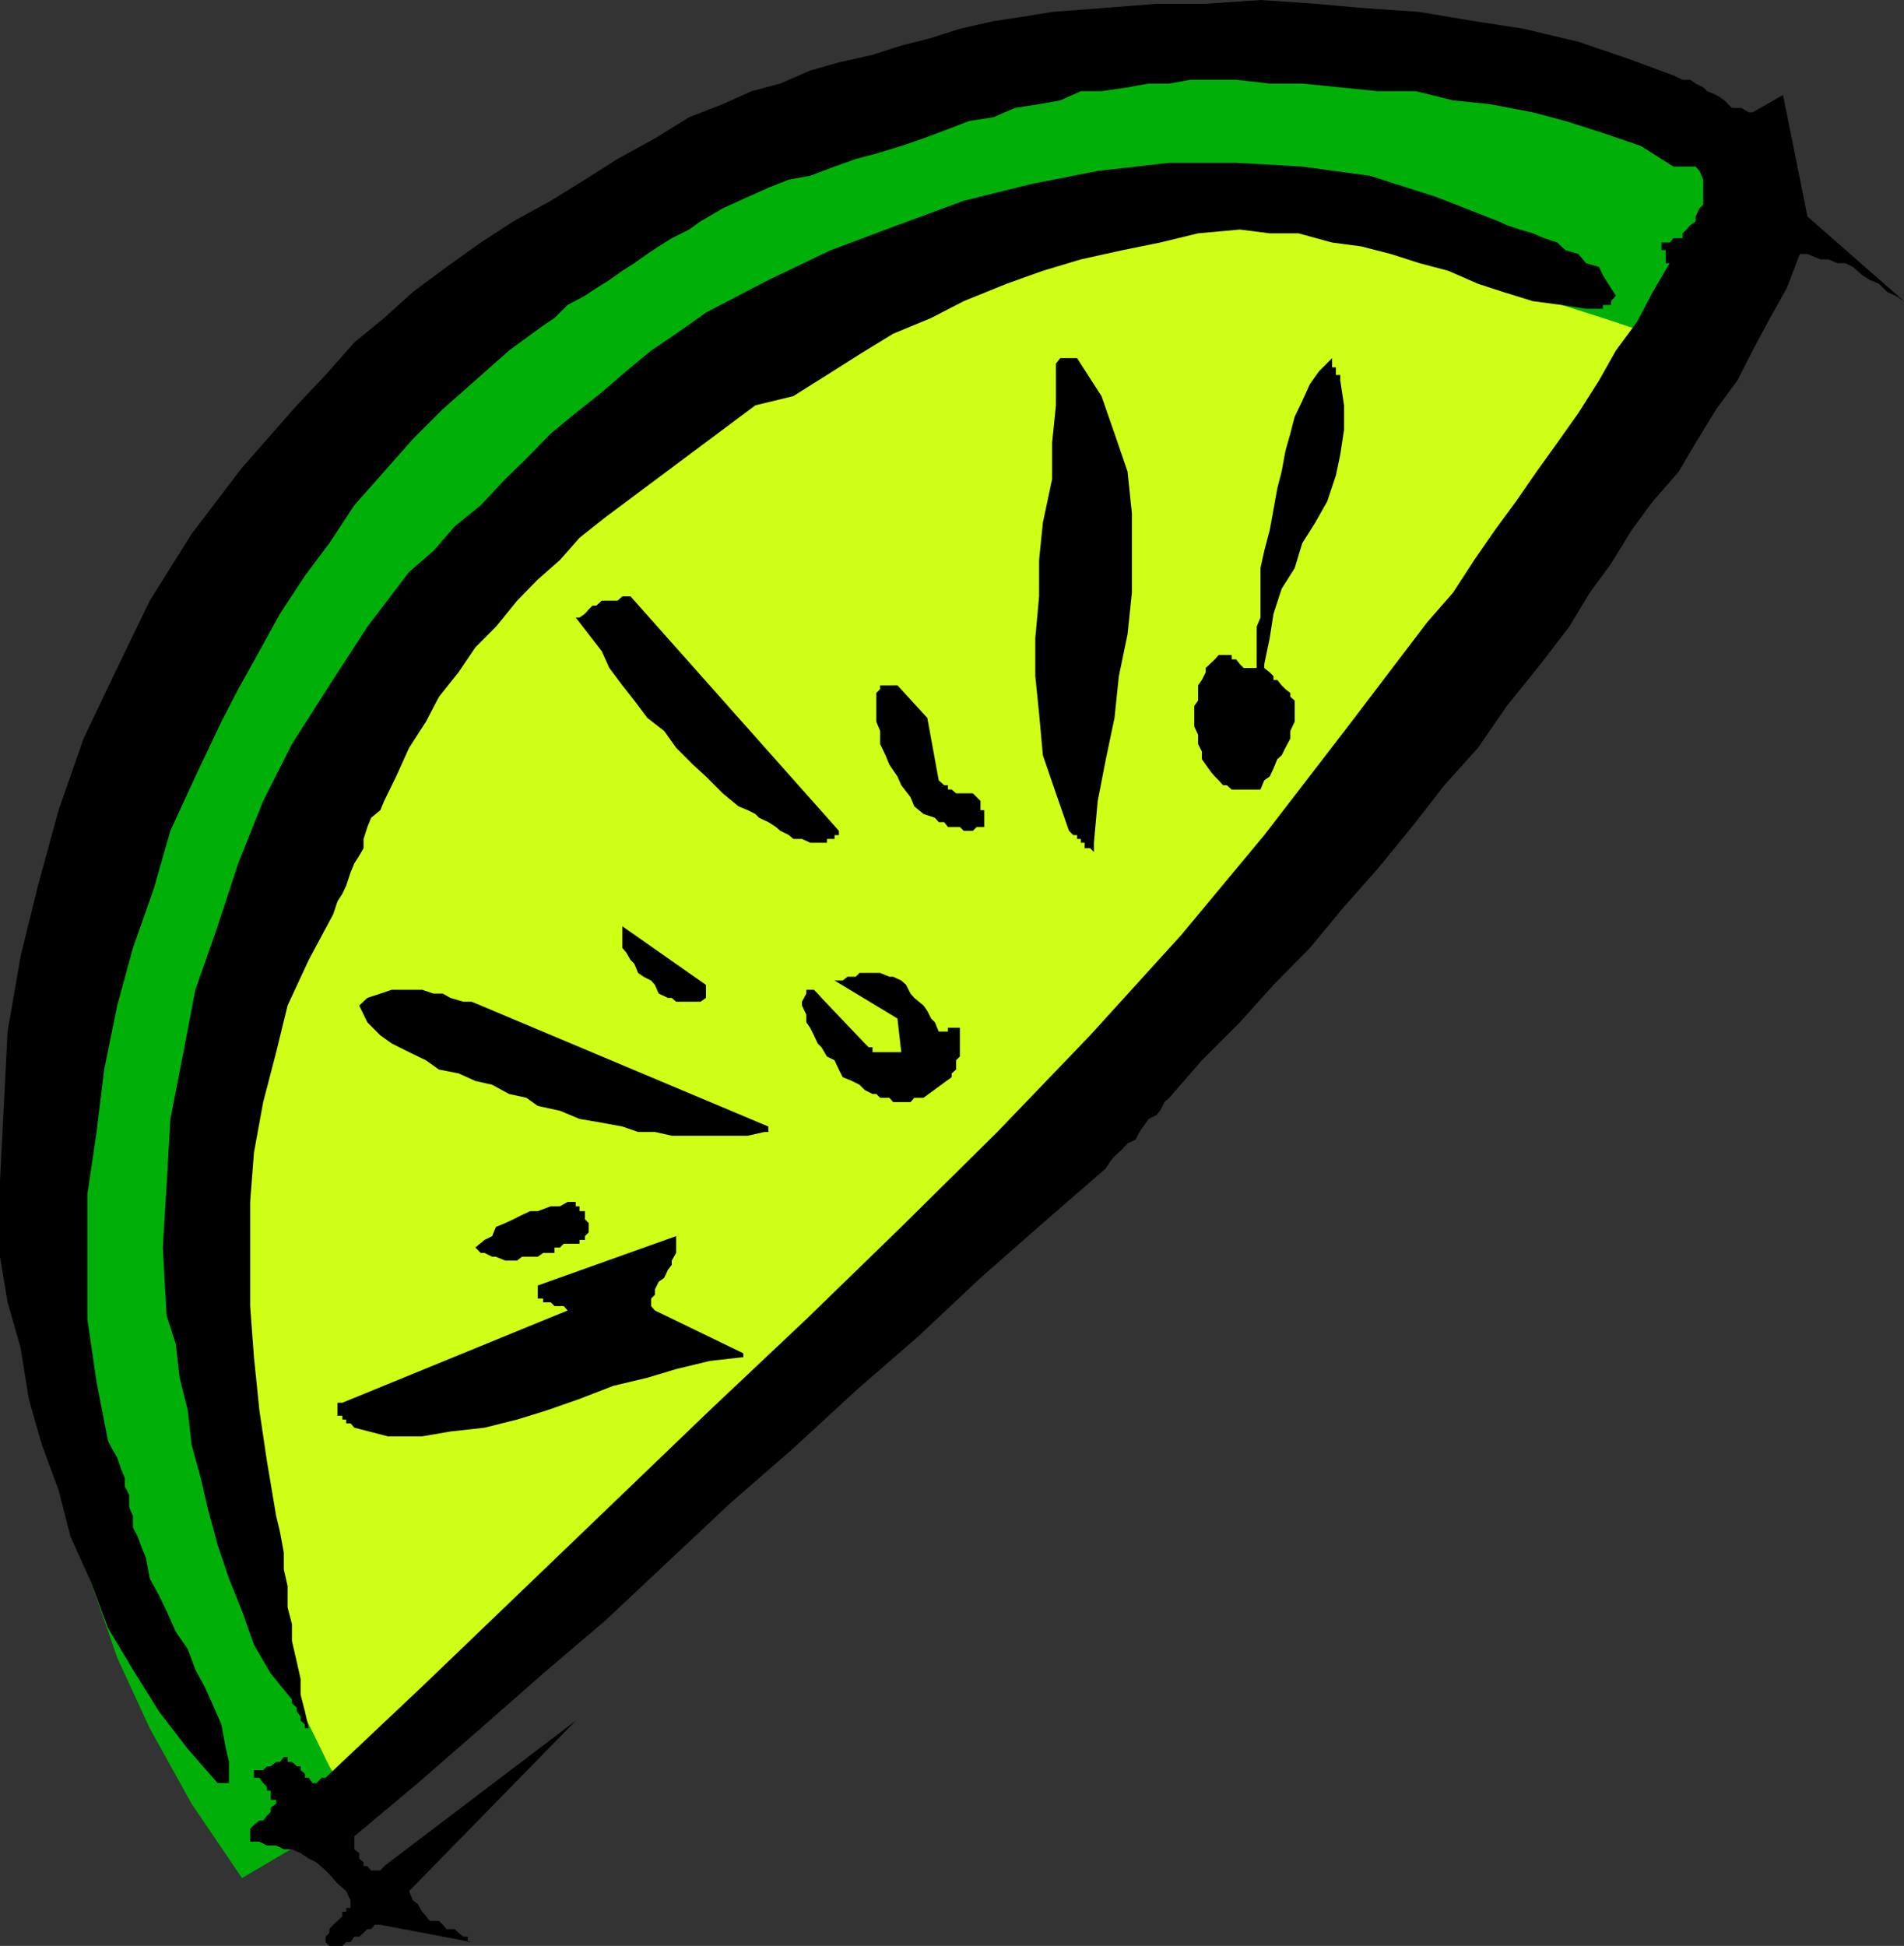
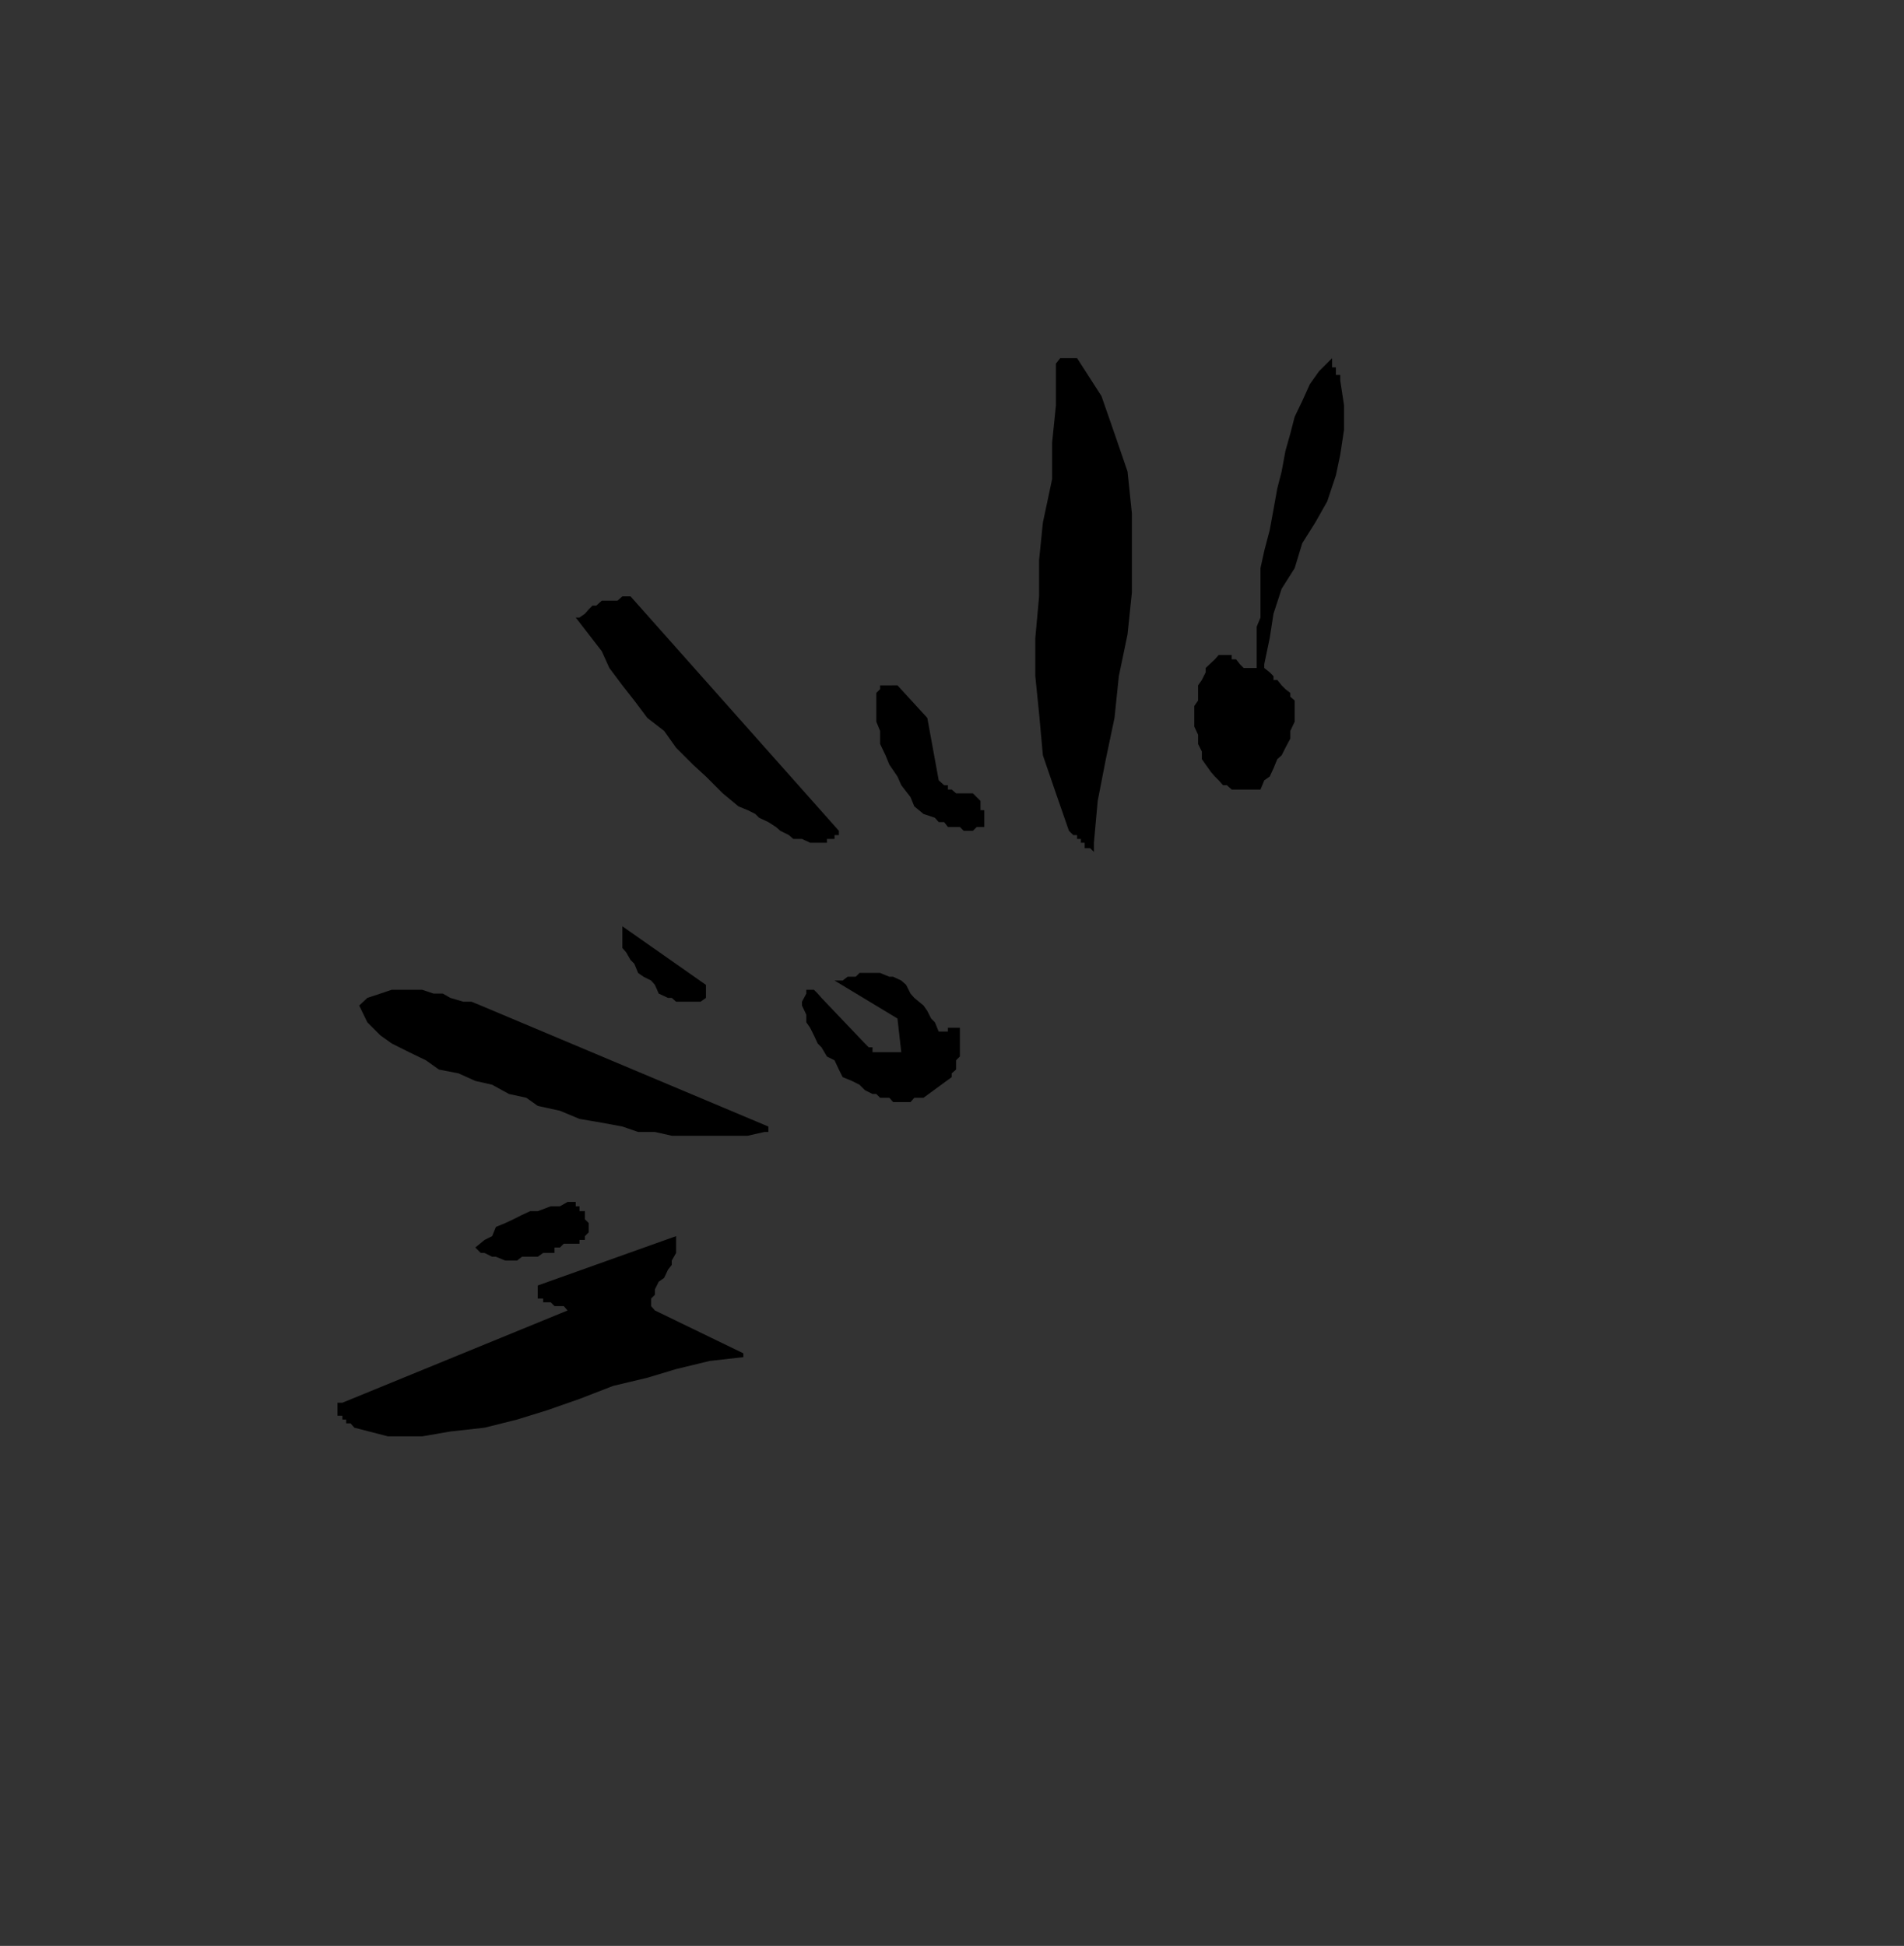
<svg xmlns="http://www.w3.org/2000/svg" width="350.898" height="358.602">
  <rect width="100%" height="100%" fill="#333333" stroke="none" />
-   <path fill="#cfff17" d="M59.3 337v-1.5l-1.698-3.8-1.403-5.5-2.398-7-2.903-8.4-2.398-9.1-3.102-8.598L43 284.699l-2.2-8.398L38.399 270 37 264.7v-2.4l-1-2.402V247.7l-.7-7.7v-9.102l.7-9.398 1-9.8.7-10.098L39.101 193l1.699-7.7 2.199-6 3.8-4.6 4.098-4 5.301-6.802 5.2-7.597 6.3-8.7 6.2-9.101 7-10.102 6-9.796 5.5-8.704L97 102.301l4.5-7 3.102-4.602 1.5-2.398 1.699-1.403 3.8-2.398 4.598-3.602 5.2-4.097 6.3-3.801 6.903-4.602 7-4.5L147.8 60l5.3-3.8 3.9-2.4 3.102-2.198.699-.903L236.898 31.5 311.5 63.102l-3.102 4.597L300 78.5l-13 16.8-17.7 21.598-21.6 25.403-23.802 28.398-25.398 30.2-27.602 30-28.597 30-28.5 28.3-27.602 26.2L59.301 337" />
-   <path fill="#00b009" d="M44.602 346.102 65.3 333.898l-.7-2.199-3.9-6.199-4.5-9.2-6.3-13.198-5.297-14.602-5.5-16.8-3.801-18.5-1.5-20.098.8-20 3.797-20.801 8.403-20L60 153.1l13-17 10-13.703 7-10.796 5.3-8.403L98.399 97l2.403-5.5 2.398-3.898 2.2-3.102 3.8-2.898 6.2-3.801 8.402-3.903 11.597-6.199 13.204-5.5 12.199-5.3 10.8-4.598 10.797-4.5 9.102-3.102 7.7-3.199 7.698-1.602 6.204-1.5L219.398 37h8.403l3.097.7 3.801 1.402L240 40.8l6.2 2.2 7.698 2.398 8.403 2.403 9.398 2.898 8.403 3.102 7.699 2.398 7.597 2.403 6.301 2.097 4.5 2.403 3.2 1.5 1.402.699 1.699-.7 2.102-2.402 1.699-3.597 1.5-4.102 2.398-3.8 1.403-4.598.699-4.602L324 37.7l.7-3.098.698-2.204V31.5L324 30.7l-5.5-2.4-7.7-3.8-10.8-3.8-13-4.598-14.602-4.602-16.097-3.102-17-2.097-18.5-1L202.3 7l-19.2 3.8-17.703 7.7-16.796 7.7-14 6.198-10 5.301-8.403 3.801-7 2.398-4.597 2.204L100.8 47.8l-2.403 1.398-3.097 1.5-2.2 1.602-3.1 2.2-3.8 3.102-5.302 4.597-7 6.903L66.2 78.5l-9.3 10.8-8.399 12.2-9.398 13.2-9.102 13-7.7 13.902-6.902 13.699-5.296 13.199-3.903 13-1.597 10.8v11.5l.699 10.802v12.5l.898 12.199L7.7 251.5l2.403 13.2 2.898 13 3.8 13.902 4.802 13.898 6 13 7.699 13.898 9.3 13.704" />
-   <path d="M86.2 356.898h-.802l-.898-.699-.7-.699h-1.5l-.698-.8-.704-.7H79.2l-.699-.898-.7-.801-.8-1.403-.898-.699-.704-1.699 30.704-31.398L70.8 343.898l-.7.801h-1.703l-.699-.8H67v-.7l-.8-.699v-1l-.9-.7v-2.402l11.7-9.796L88.602 318.5l11.5-10.102 11.5-9.796 23-21.602 11.597-10.102 11.5-10.597 11.5-10 11.5-10.801 11.5-10.102 11.602-10.097.898-1.403.7-.796 1.5-1.403.902-1 1.5-.699.699-1.398.7-1 1-1.403 1.402-.699.699-.8.8-1.598.899-.801 6-6.903 7-7 6.2-6.898 6.698-6.8 6.301-7.598 6.2-7 6.3-7.704 6-7.699 6.2-6.898 5.3-7.7 6.2-7.703 5.3-6.898 3.801-6.3 3.898-5.302L300.7 97.7l3.903-5.3 4.796-5.5 3.102-5.297 3.8-6.204 3.9-5.296 2.8-5.5 3.2-6 3.1-5.5 2.4-6.301h1.402l2.398 1h1.5l1.602.699h1.5l1.398.7 1.7 1.5 1.402.902 1.699.699 1.5 1.5 1.597.699 1.5 1-17.796-15.602-4.5-22.398L323 20.7h-.7l-1.402-.802H319.2l-1.398-1.398-1.5-1-1.7-.7-.703-.698-1.398-.704-1-.699h-1.398l-1.704-.8L300 10.8l-9.102-3.102L280.801 5.3l-9.102-1.403L261.602 2.2 251.5 1.5l-9.102-.8-10.097-.7-10.102.7h-9.097L203 1.5l-9.102.7-5.5.902-5.296.796-6.204 1.403L171.602 7l-5.5 1.398-5.301 1.704-6.2 1.398-5.3 1.5-5.5 2.398-5.301 1.403-5.3 2.398-6.2 2.403-6.3 3.898-6.9 3.8-6 3.802L101.5 37l-6.898 3.8-6 3.9-6.301 4.5-6.2 4.6-5.3 4.802-5.5 4.5-5.301 6-5.3 5.597-10.098 11.5L35.3 98.4l-7.7 12.3-6 12.403-6.203 13-4.597 13.199L7 163.199l-3.2 13-2.402 13.903L.7 203.8 0 217.699v13.903L1.398 240l2.403 8.398 1.5 9.403 2.398 8.398 3.102 8.403L13 283.199l3.8 8.403L19.899 300l4.602 7.7 4.8 7.698 5.302 6.903 5.5 6.3H42.2V324.7l-.699-3.097-.7-3.801-1.698-3.903-1.403-3.097-1.7-3.103-1.398-3.8-2.204-3.2-1.699-3.8L29.301 294l-1.7-3.102-.703-3.796-.699-1.704-.8-2.199-.899-1.699v-2.102l-.7-1.699V275.5l-.8-1.602v-1.5l-.7-1.699-.698-2.097-1-1.704-.704-1.398-2.097-10.8-1.7-11.598v-23l1.7-11.5 1.398-11.5 2.403-11.801 2.898-10.602 3.8-10.8 3.098-10.797 4.602-10L40.8 133l3.098-6 3.903-7 3.8-6.898 4.598-7 4.5-6 4.602-7 5.5-6.204 5.3-6 5.5-5.5 6-5.296 6.2-5.5L100.1 60l2.098-1.398 2.403-2.403L107.8 54.5l2.097-1.398 2.403-1.5 2.398-1.704 2.2-1.398 2.402-1.7 2.097-1.402 2.403-1.5 3.2-1.597 2.102-1.5 4.097-2.403 4.602-2.097 3.8-1.7 3.797-1.5 3.903-.703 4.5-1.699 3.898-1.398 3.801-1 4.602-1.403 4.097-1.398 4.5-1.7 3.903-1.5 4.5-.698L187 19.898l4.5-.699 3.898-.699 3.801-1.7H203l4.8-.698 3.9-.704h3.8l3.898-.699h8.403l6.199.7h6l7 .703 6.898.699h7l6.903 1.699 6.8.7 7.899 1.5 6 1.6 6.898 2.2 7 2.398 6 3.801h4.102l.7.801.698 1.602v4.597l-.699.7-.699 1.5v.902l-1 .699-.7.8-.698.7v.898h-1.704l-.699.801h-1.5v1.403H307V48.5h.7l-3.098 5.3-2.903 5.5-3.898 5.302-3.102 5.5-3.8 6-3.899 5.5-3.8 5.296-3.802 5.5L275.5 97.7l-3.8 5.5-3.9 6-4.8 5.5-14.602 19.2-15.398 20-15.3 18.402-16.802 18.5-17.097 17.8-17.7 17.5-17.5 17-17.8 16.797L113 277l-17.7 17-17.5 16.8L60 327.603h-.7l-1 1h-.698l-.704-1H56.2v-.704l-.8-.699v-.699h-.7l-.898-.8H53v-.9h-.7l-.698.9h-.704l-1 .8H49.2l-.699.7h-1.7v1.402h1l.7 1 .7.699V330h.698v1.7h1v.698l-1 .704v.796l-.699.704-.699.898h-.7l-1 .8-.698.7v2.398H47.8l1.398.704h1.7l1.402.699h1.5l1.597.699 1.5 1 1.403.7 1.7 1.5.7.698 1.5 1.704 1.6 1.398.802 1.7v1.402H63.8v.699h-.7v.8l-.9.899-.8.7-.7.8v.7l-.699.698v1l.7.704h2.402l.699-.704h.8l.7-1h.898l.8-.698.7-.699h.698l.704-.8h1l16.796 3.198H86.2v-1" />
-   <path d="m56.898 318.5-.699-3.102-.8-3.097v-2.903l-.7-3.097-.898-3.903v-3.097L53 296.199v-3.898l-.7-3.102v-3.097l-.698-3.801-.704-2.903-1.699-10.097-1.398-9.403-1-9.796-.7-9.403V221.5l.7-9.102 1.699-9.296 2.398-9.204L53 185.301l3.898-8.403 4.5-8.398.801-2.398.903-1.403.699-1.5.8-2.398.7-1.7.898-1.402.801-1.398v-1.7l.7-2.203.698-1.699 1.704-1.398.699-1.7 2.199-4.5 2.398-5.3L78.5 133l2.398-4.602 3.602-4.5 3.102-4.597 3.796-3.801 3.903-4.8 3.8-3.9 4.098-3.6 3.602-4.098 4.8-3.801L139.2 74.699l7-1.699 6.2-3.898 6-3.801 6.203-3.801 7-2.898 6-3.102 7.898-3.2 6.7-2.402 7-2.097 7.698-1.7 6.903-1.402 7-1.699 7.699-.7 5.5.7h5.3l6.2 1.7 5.3.698 5.5 1.403 5.302 1.699 5.296 1.398 5.5 2.403L277 53.8l5.5 1.699 5.3.7 4.5.698h3.098V56.2h1.5v-.7l.903-1-.903-1.398-1.5-2.403-.699-1.5-2.398-.699-1.403-1.7-2.398-.698-1.5-1.403-2.398-.8L282.5 43l-2.398-.7-2.403-.8-1.5-.7-11.5-4.5-12.199-3.902L240 30.7l-12.2-.7h-12.3l-13.2 1.5-12.198 2.398-12.5 3.102-12.204 4.5-12.296 4.602-11.5 5.5-11.5 6-5.5 3.898L120 64.602l-4.602 3.796-4.5 3.903-4.796 3.8-4.602 3.797L97 84.5l-3.898 3.8-4.5 4.802L83.8 97l-3.903 4.5-4.5 3.898L67.7 115.5l-7 10.8-6.898 10.802-5.301 10.5-4.602 11.5-3.796 11.597L36 182.4l-2.2 11.5-2.402 12.3-.699 12.2L30 229.9l.7 12.5 1.698 5.3.704 6.2 1.5 6 .699 6.3L37 272.4l1.398 6 1.704 6.3 2.097 6.2 2.403 6 2.199 6.203 3.097 5.296 3.903 4.801v.7l.898.8v.7l.7.902v.8l.8.7v.699h.7" />
  <path d="M137 250.102v-.704l-16.3-7.898-.7-.8v-1.4l.7-.698v-1l.698-1.403 1-.699.704-1.5.699-.898v-.801l.8-1.403v-3.097l-25.5 9.097v2.403h1V240h1.399l.7.7h1.698l.704.8-41.5 17h-.903v2.398h.903v.704h.699v.699h.8l.7.8L71.5 264.7h6.3l5.2-.898 6.3-.7 6-1.5 5.5-1.703 6-2.097 6.2-2.403 6.3-1.5 5.302-1.597 6.199-1.5 6.199-.7m33.2-47.802 5.198-3.8v-.7l.801-.698v-1.704l.7-.699v-5.3h-2.2v.703H173l-.7-1.704-.698-.699-.704-1.398-.699-1-1.699-1.403-.7-.796-.8-1.602-.898-.8-1.5-.7h-.704l-1.699-.7h-3.8l-.7.7h-1.5l-.898.7h-1.5l11.597 7 .704 6.198H160.8V193h-.7l-.703-.7-8-8.402-.699-.796-.699-.704h-1.398v.704l-.801 1.5v.699l.8 1.699v1.398l.7 1 .699 1.403.7 1.5.698.699 1 1.7 1.403.698.8 1.704.7 1.398 1.699.7 1.398.698 1 1 1.403.704h.699l.7.699h1.698l.704.8h3.199l.699-.8h1.7m-28.597 5.301-53-22.301-1.704-.7h-1.5L83 183.899l-1.398-.796h-1.704l-2.097-.704h-5.602l-2.097.704-2.403.796-1.5 1.403 1.5 3.097 2.403 2.403 2.097 1.5 3.2 1.597 3.101 1.5 2.398 1.704 3.602.699 3.102 1.398 3.097.7 3.102 1.703L97 202.3l2.102 1.5 4.097.898 3.602 1.5 4.097.7 3.801.703 2.903 1h3.097l3.102.699h14l3.097-.7h.704v-1M107.8 228.5v-.7l.7-.698v-1.704l-.7-.699v-1.5h-1v-.898h-.698v-.801h-1.5l-1.403.8H101.5l-2.398.9h-1.403l-1.5.698-1.597.801-1.5.7-1.704.703-.699 1.699-1.398.699-1.7 1.398 1 1h.7l1.398.704h.7l1.703.699H95.3l.898-.7h2.903l1-.703h2.097v-1h1l.7-.699h2.902v-.699h1m124.5-83 .7-1.7 1-.698.7-1.5.698-1.704.801-.699.7-1.398.902-1.7V134.7l.8-1.699v-3.898l-.8-.704v-.699l-.903-.699-.699-.7-.8-1h-.7v-.698l-.699-.704-1-.796v-.704l1-4.796.7-4.5 1.5-4.602 2.402-3.8 1.398-4.598 2.398-3.801 2.204-3.903 1.597-4.796L247 83.8l.7-4.602v-4.5l-.7-4.597v-1h-.8v-1.403h-.7V66l-2.398 2.398-1.704 2.403L240 73.898l-1.398 2.903-.801 3.097-.903 3.204-.699 3.796-.8 3.102-.7 3.898L234 97.7l-1 3.801-.7 3.2v9.1l-.698 1.7v7.602h-2.403l-.699-.704-.7-.898h-.8v-.8h-2.398l-.704.8-1.699 1.602v.796l-.699 1.403-.7 1v2.8l-.698 1v3.797l.699 1.5v1.704l.699 1.398v1.398l.7 1 1 1.403.698.8.704.7.796.898h.704l.898.801h5.3m-30.698 9.799.699-7.698 1.5-7.704 1.597-7.597.801-7.7 1.602-7.703.8-7.699V94.602l-.8-7.704-2.403-7L203 73l-4.5-7h-3.102l-.796 1v7.7l-.704 6.902V88.3l-1.699 8-.699 6.898v6.7l-.7 7.703v7l.7 6.898.7 7.7 2.402 7 2.398 6.902.8.796h.7v.704h.7v.699h.698v1h1l.704.699v-1.7m-20.204-2.901v-3.097h-.699v-1.7l-.699-.703-.7-.699h-3.1l-.802-.699h-.699v-.8H174l-1-.9-2.102-11.5-5.5-6H162.2v.7l-.699.7v5.3l.7 1.7v2.402l1 2.097.698 1.7 1.5 2.203.704 1.597 1.699 2.2.699 1.703 1.7 1.398 2.1.7.7.8h1l.7.898h2.198l.704.704h1.699l.699-.704h1.398m-53.001 32.204h.704l1-.704V181.5l-15.403-10.8v4l.7.8.8 1.398.7.704.703 1.699 1 .699 1.398.7.7.8.698 1.602 1.704.796h.699l.8.704h3.797m24.704-30h.699v-.704h.8v-.796L116.2 109.898h-1.5l-.898.801h-2.903l-1 .903h-.699l-.699.699-.7.8-1 .7h-.698l2.398 3.097 2.398 3.102 1.403 3.102 2.398 3.199 2.2 2.8 2.402 3.2 3.097 2.398 2.204 3.102 3.097 3.097 2.403 2.204 3.097 3.097 2.903 2.403 1.699.699 1.398.699.7.7 1.703.8 1.398.898.8.704 1.598.796.801.704h1.602l1.5.699h3.097v-.7h.704" />
</svg>